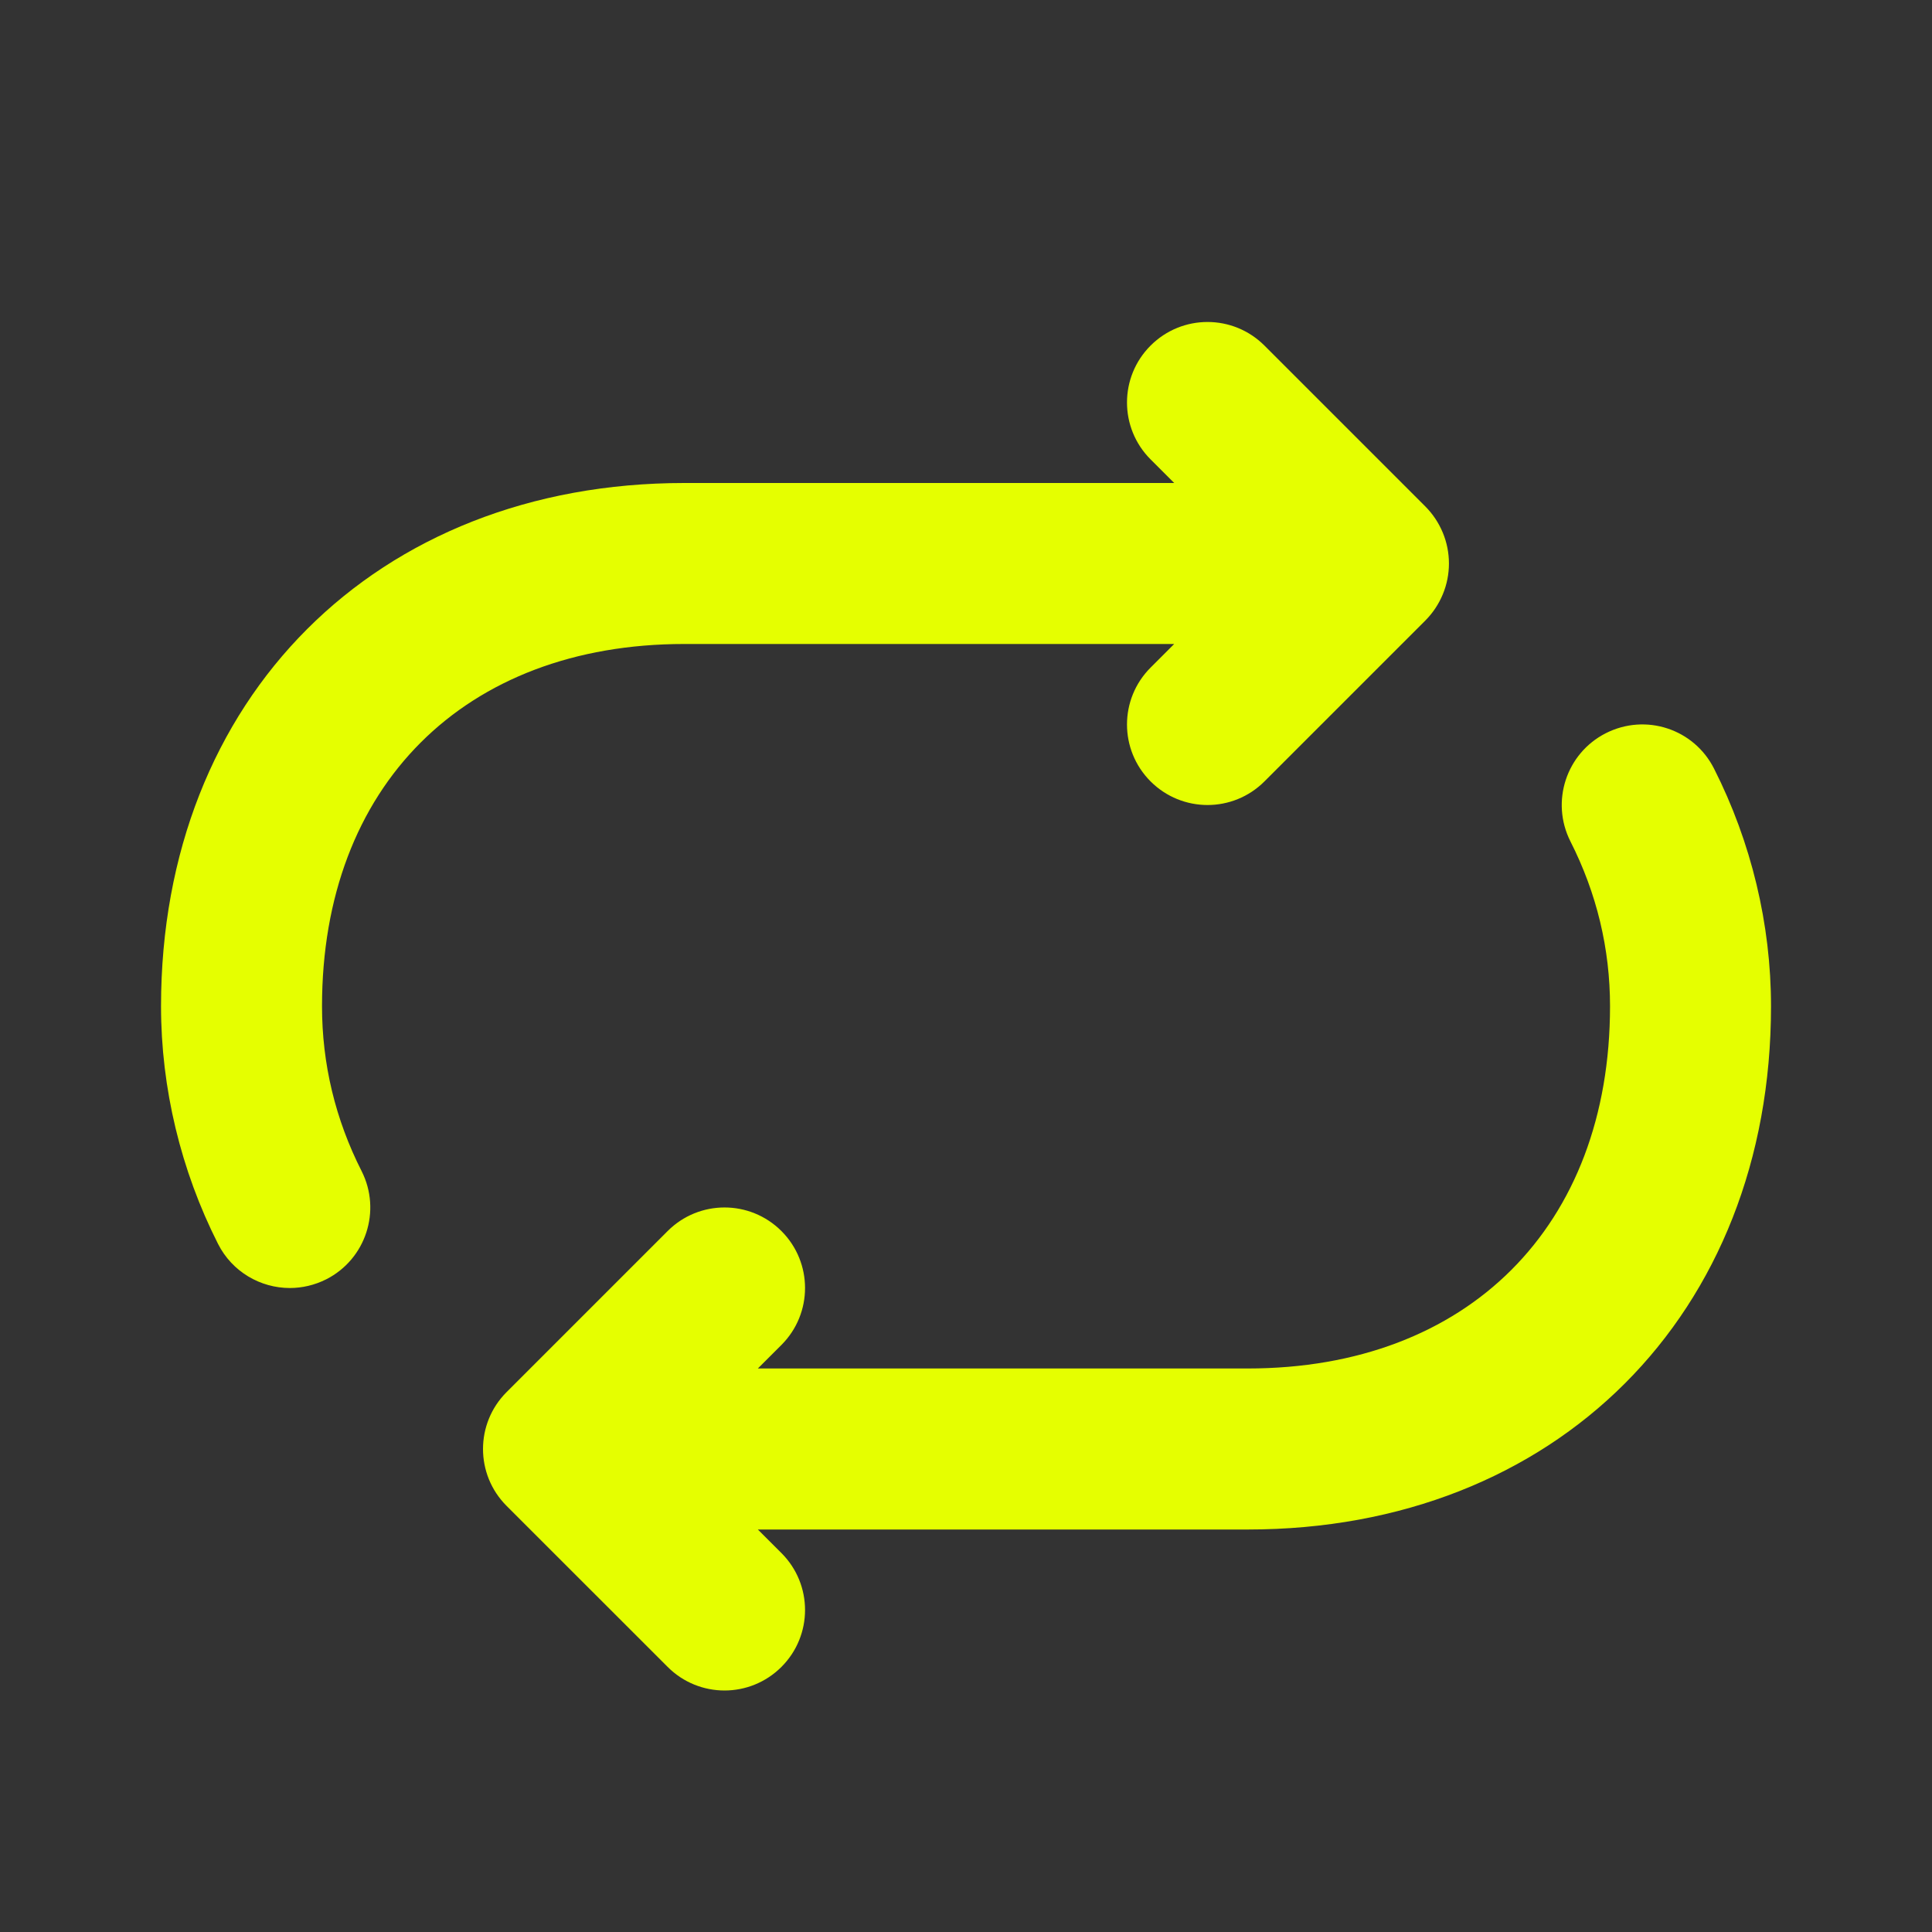
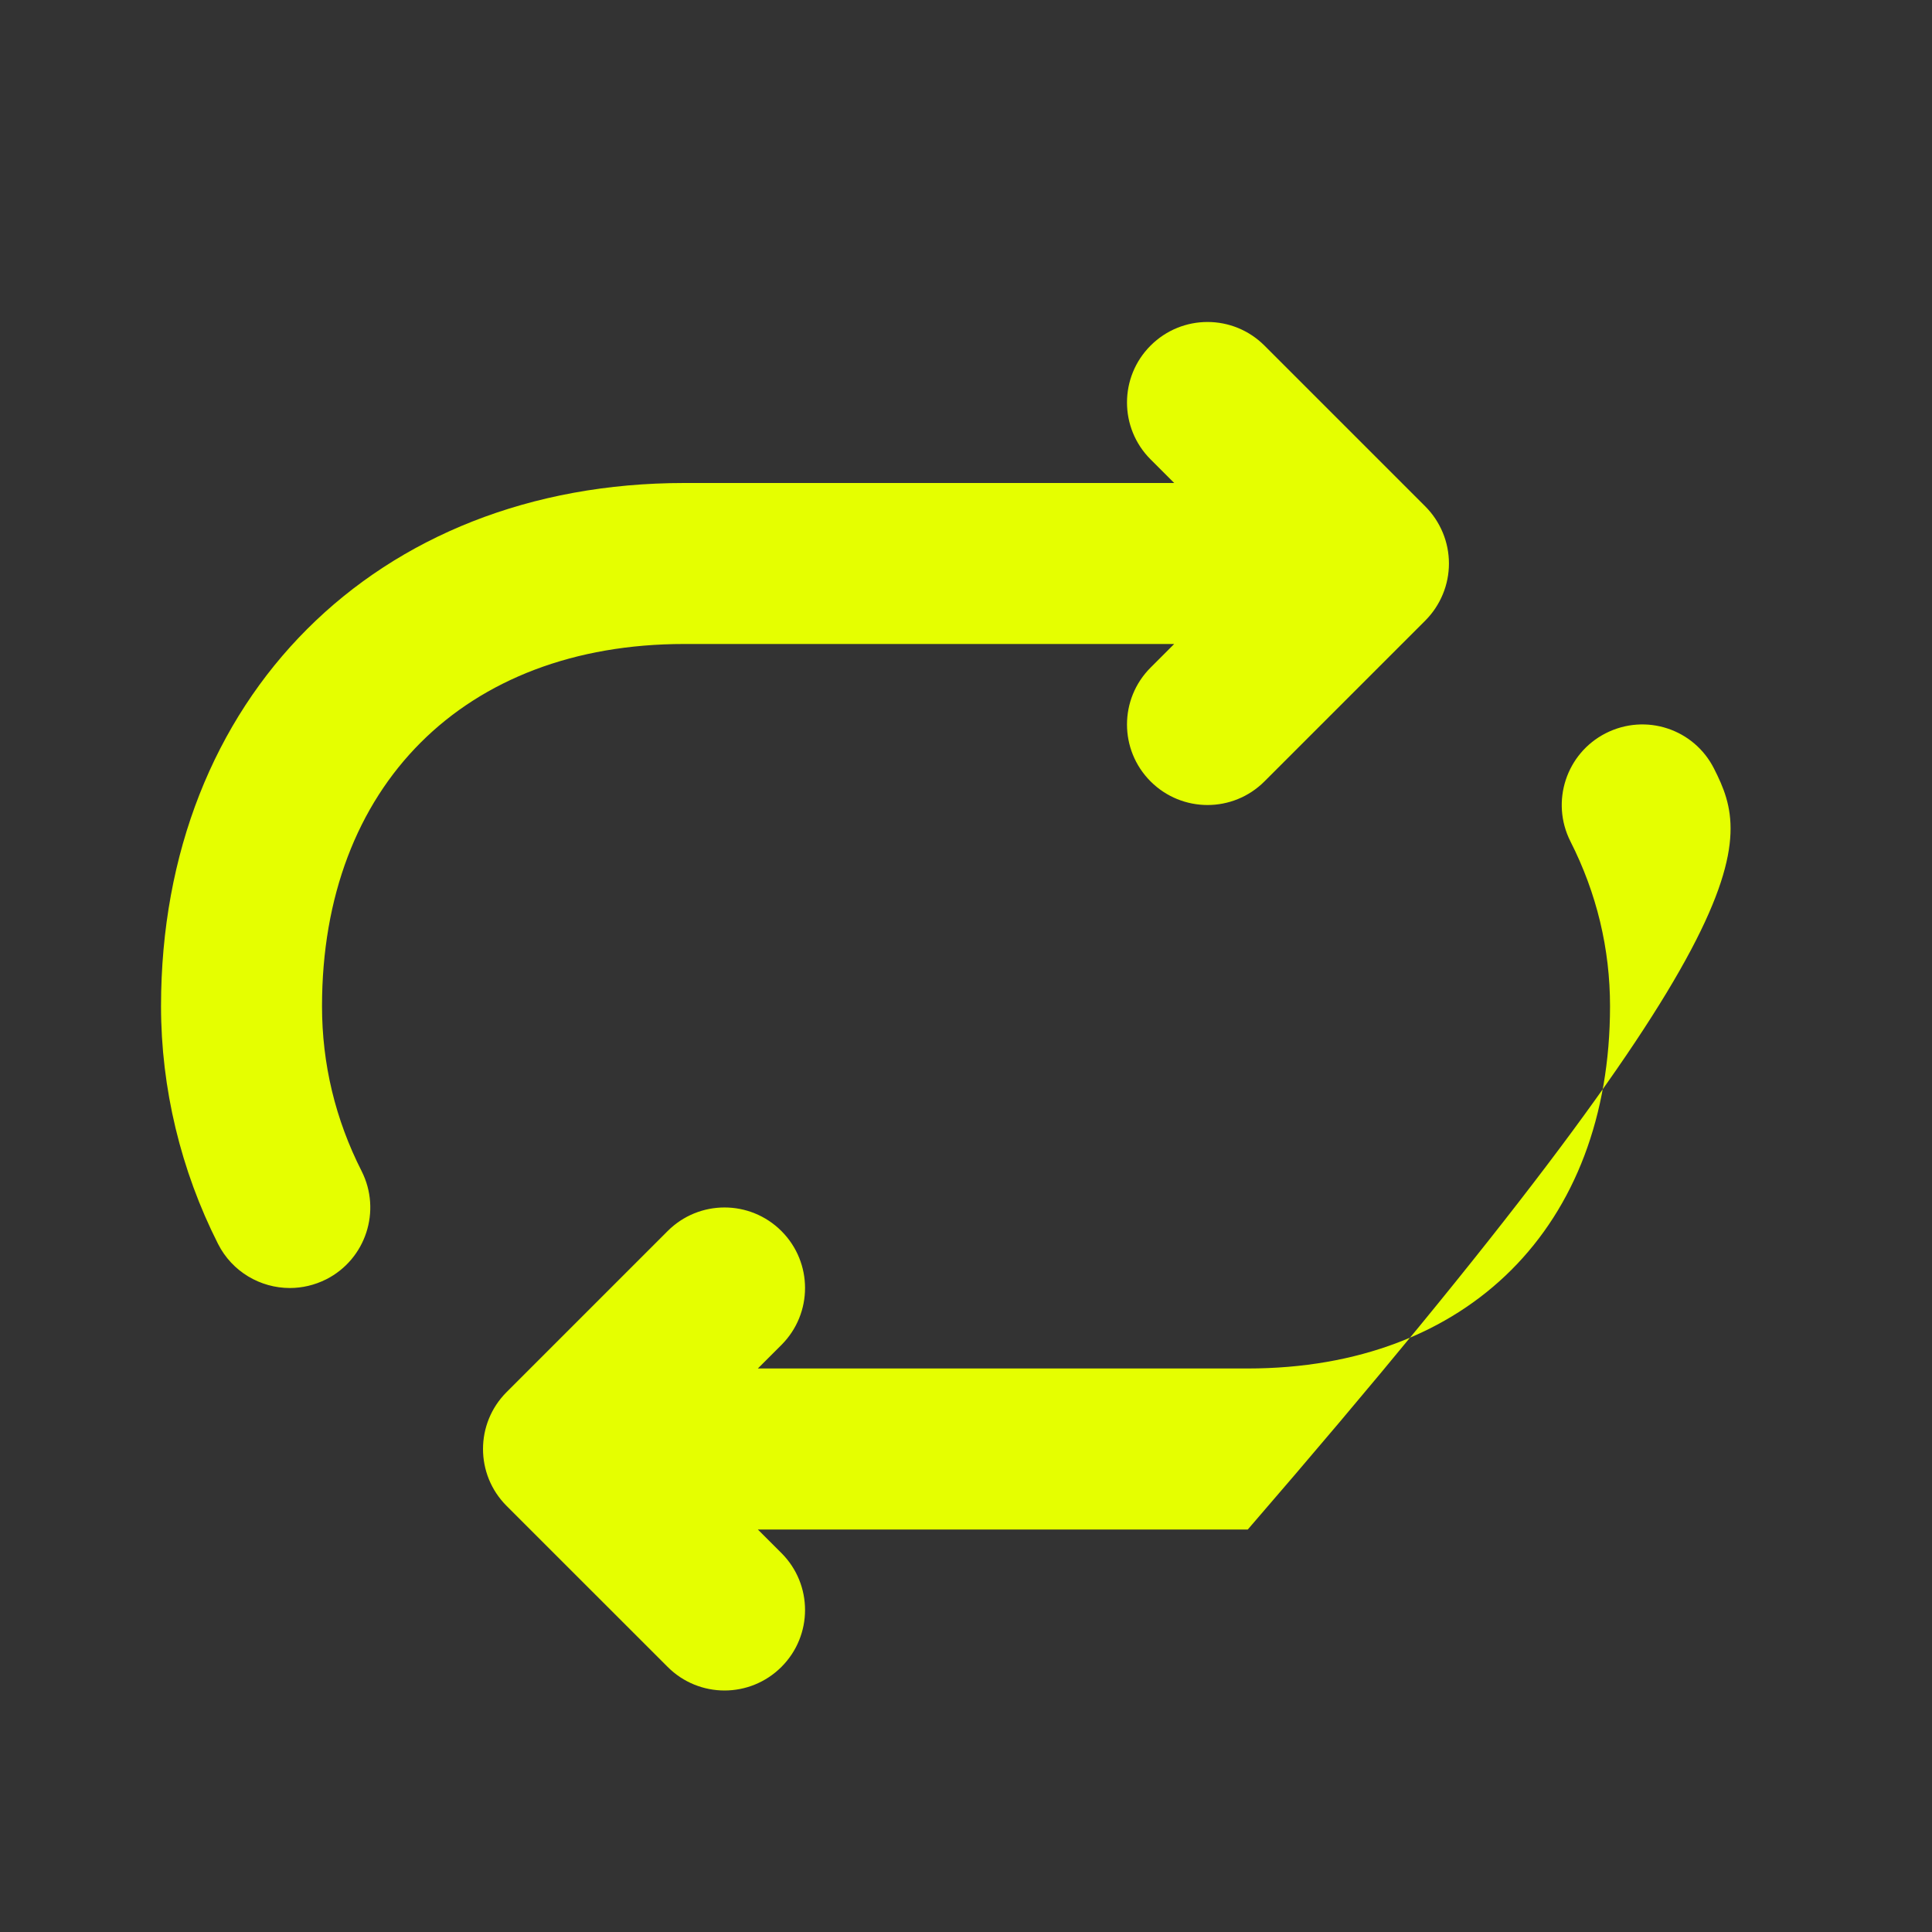
<svg xmlns="http://www.w3.org/2000/svg" width="46" height="46" viewBox="0 0 46 46" fill="none">
  <rect x="0" y="0" width="46" height="46" fill="#333333" stroke="none" />
-   <path d="M7.667 23.958C7.667 25.329 7.983 26.649 8.61 27.884C9.087 28.829 8.71 29.981 7.767 30.46C7.487 30.6 7.192 30.667 6.902 30.667C6.203 30.667 5.528 30.283 5.191 29.616C4.304 27.864 3.834 25.907 3.834 23.958C3.834 16.623 8.957 11.5 16.292 11.5H27.957L27.395 10.938C26.646 10.189 26.646 8.977 27.395 8.228C28.145 7.479 29.356 7.479 30.106 8.228L33.937 12.059C34.115 12.238 34.255 12.448 34.353 12.684C34.547 13.152 34.547 13.681 34.353 14.149C34.255 14.385 34.115 14.595 33.937 14.774L30.106 18.605C29.732 18.979 29.241 19.167 28.751 19.167C28.26 19.167 27.769 18.979 27.395 18.605C26.646 17.856 26.646 16.644 27.395 15.895L27.957 15.333H16.292C11.054 15.333 7.667 18.72 7.667 23.958ZM40.81 18.3C40.333 17.355 39.185 16.976 38.234 17.457C37.291 17.936 36.914 19.088 37.391 20.033C38.018 21.269 38.334 22.588 38.334 23.958C38.334 29.197 34.947 32.583 29.709 32.583H18.044L18.606 32.022C19.355 31.272 19.355 30.061 18.606 29.311C17.856 28.562 16.645 28.562 15.896 29.311L12.062 33.145C11.313 33.894 11.313 35.106 12.062 35.855L15.896 39.688C16.269 40.062 16.76 40.25 17.251 40.25C17.741 40.25 18.232 40.062 18.606 39.688C19.355 38.939 19.355 37.727 18.606 36.978L18.044 36.417H29.709C37.044 36.417 42.167 31.293 42.167 23.958C42.167 22.009 41.698 20.052 40.81 18.3Z" fill="#E5FF00" />
+   <path d="M7.667 23.958C7.667 25.329 7.983 26.649 8.61 27.884C9.087 28.829 8.71 29.981 7.767 30.46C7.487 30.6 7.192 30.667 6.902 30.667C6.203 30.667 5.528 30.283 5.191 29.616C4.304 27.864 3.834 25.907 3.834 23.958C3.834 16.623 8.957 11.5 16.292 11.5H27.957L27.395 10.938C26.646 10.189 26.646 8.977 27.395 8.228C28.145 7.479 29.356 7.479 30.106 8.228L33.937 12.059C34.115 12.238 34.255 12.448 34.353 12.684C34.547 13.152 34.547 13.681 34.353 14.149C34.255 14.385 34.115 14.595 33.937 14.774L30.106 18.605C29.732 18.979 29.241 19.167 28.751 19.167C28.26 19.167 27.769 18.979 27.395 18.605C26.646 17.856 26.646 16.644 27.395 15.895L27.957 15.333H16.292C11.054 15.333 7.667 18.72 7.667 23.958ZM40.81 18.3C40.333 17.355 39.185 16.976 38.234 17.457C37.291 17.936 36.914 19.088 37.391 20.033C38.018 21.269 38.334 22.588 38.334 23.958C38.334 29.197 34.947 32.583 29.709 32.583H18.044L18.606 32.022C19.355 31.272 19.355 30.061 18.606 29.311C17.856 28.562 16.645 28.562 15.896 29.311L12.062 33.145C11.313 33.894 11.313 35.106 12.062 35.855L15.896 39.688C16.269 40.062 16.76 40.25 17.251 40.25C17.741 40.25 18.232 40.062 18.606 39.688C19.355 38.939 19.355 37.727 18.606 36.978L18.044 36.417H29.709C42.167 22.009 41.698 20.052 40.81 18.3Z" fill="#E5FF00" />
</svg>